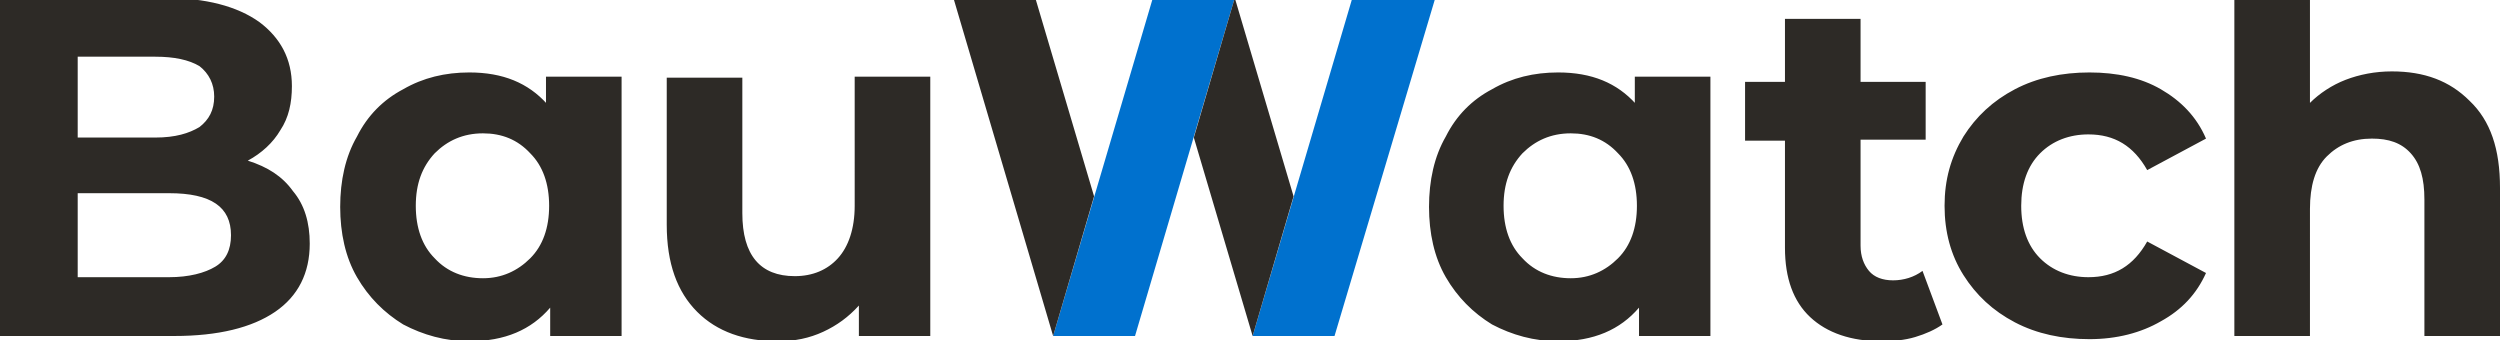
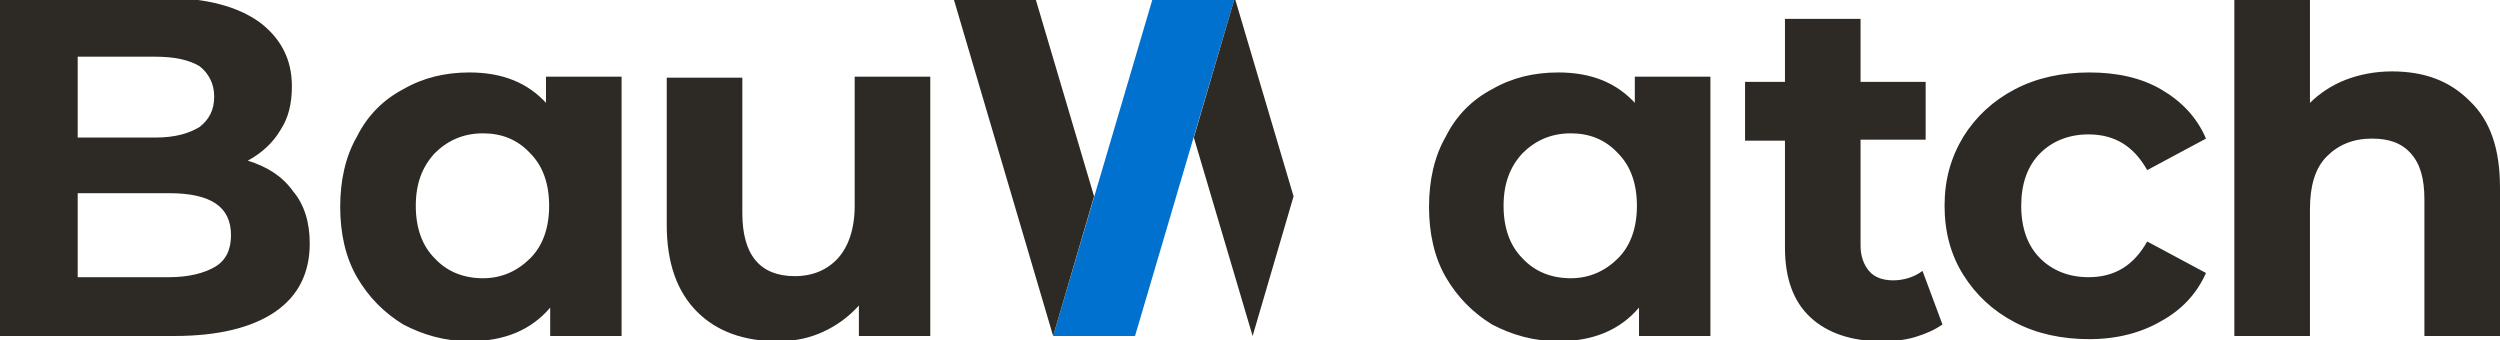
<svg xmlns="http://www.w3.org/2000/svg" version="1.1" id="Laag_1" x="0px" y="0px" viewBox="0 0 238.1 32.4" style="enable-background:new 0 0 238.1 32.4;" xml:space="preserve">
  <style type="text/css">
	.st0{fill:#0071CE;}
	.st1{fill:#2D2A26;}
</style>
  <g>
    <g>
      <polygon class="st0" points="100.3,32 108.1,32 117.6,-0.2 109.8,-0.2   " />
-       <polygon class="st0" points="128.8,-0.2 119.3,32 127.1,32 136.7,-0.2   " />
    </g>
    <path class="st1" d="M23.6,15.3c1.3-0.7,2.4-1.7,3.1-2.9c0.8-1.2,1.1-2.6,1.1-4.2c0-2.6-1.1-4.6-3.1-6.1c-2.1-1.5-5.1-2.3-9-2.3H0   V32h16.6c4.2,0,7.4-0.8,9.6-2.3c2.2-1.5,3.3-3.7,3.3-6.5c0-2-0.5-3.7-1.6-5C26.9,16.8,25.5,15.9,23.6,15.3z M7.4,5.4h7.4   c1.8,0,3.2,0.3,4.2,0.9C19.9,7,20.4,8,20.4,9.2c0,1.3-0.5,2.2-1.4,2.9c-1,0.6-2.3,1-4.2,1H7.4V5.4z M20.5,25.4c-1,0.6-2.5,1-4.4,1   H7.4v-8h8.7c4,0,5.9,1.3,5.9,4C22,23.8,21.5,24.8,20.5,25.4z M52.1,9.9c-1.8-2-4.2-3-7.4-3c-2.3,0-4.4,0.5-6.3,1.6   c-1.9,1-3.4,2.5-4.4,4.5c-1.1,1.9-1.6,4.2-1.6,6.7c0,2.5,0.5,4.8,1.6,6.7c1.1,1.9,2.6,3.4,4.4,4.5c1.9,1,4,1.6,6.3,1.6   c3.4,0,5.9-1.1,7.7-3.2V32h6.8V7.3h-7.2V9.9z M50.5,24.6c-1.2,1.2-2.7,1.9-4.5,1.9c-1.8,0-3.4-0.6-4.6-1.9c-1.2-1.2-1.8-2.9-1.8-5   c0-2.1,0.6-3.7,1.8-5c1.2-1.2,2.7-1.9,4.6-1.9c1.8,0,3.3,0.6,4.5,1.9c1.2,1.2,1.8,2.9,1.8,5C52.3,21.7,51.7,23.4,50.5,24.6z    M81.4,7.3h7.2V32h-6.8v-2.9c-1,1.1-2.1,1.9-3.4,2.5c-1.3,0.6-2.7,0.9-4.3,0.9c-3.2,0-5.8-0.9-7.7-2.8c-1.9-1.9-2.9-4.6-2.9-8.3   v-14h7.2v12.9c0,4,1.7,6,5,6c1.7,0,3.1-0.6,4.1-1.7c1-1.1,1.6-2.8,1.6-5V7.3z M155.8,9.9c-1.8-2-4.2-3-7.4-3   c-2.3,0-4.4,0.5-6.3,1.6c-1.9,1-3.4,2.5-4.4,4.5c-1.1,1.9-1.6,4.2-1.6,6.7c0,2.5,0.5,4.8,1.6,6.7c1.1,1.9,2.6,3.4,4.4,4.5   c1.9,1,4,1.6,6.3,1.6c3.4,0,5.9-1.1,7.7-3.2V32h6.8V7.3h-7.2V9.9z M154.1,24.6c-1.2,1.2-2.7,1.9-4.5,1.9c-1.8,0-3.4-0.6-4.6-1.9   c-1.2-1.2-1.8-2.9-1.8-5c0-2.1,0.6-3.7,1.8-5c1.2-1.2,2.7-1.9,4.6-1.9c1.8,0,3.3,0.6,4.5,1.9c1.2,1.2,1.8,2.9,1.8,5   C155.9,21.7,155.3,23.4,154.1,24.6z M183.1,25.8l1.9,5.1c-0.7,0.5-1.6,0.9-2.6,1.2c-1,0.3-2.1,0.4-3.2,0.4c-2.9,0-5.2-0.8-6.8-2.3   c-1.6-1.5-2.4-3.7-2.4-6.6V13.4h-3.8V7.8h3.8v-6h7.2v6h6.2v5.5h-6.2v10.1c0,1,0.3,1.8,0.8,2.4c0.5,0.6,1.3,0.9,2.3,0.9   C181.3,26.7,182.3,26.4,183.1,25.8z M194.3,14.6c-1.2,1.2-1.8,2.9-1.8,5s0.6,3.8,1.8,5c1.2,1.2,2.8,1.8,4.6,1.8   c2.5,0,4.3-1.1,5.6-3.4l5.6,3c-0.9,2-2.3,3.5-4.3,4.6c-1.9,1.1-4.2,1.7-6.8,1.7c-2.6,0-5-0.5-7.1-1.6c-2.1-1.1-3.7-2.6-4.9-4.5   c-1.2-1.9-1.8-4.1-1.8-6.6c0-2.5,0.6-4.6,1.8-6.6c1.2-1.9,2.8-3.4,4.9-4.5c2.1-1.1,4.5-1.6,7.1-1.6c2.6,0,4.9,0.5,6.8,1.6   c1.9,1.1,3.4,2.6,4.3,4.7l-5.6,3c-1.3-2.3-3.1-3.4-5.6-3.4C197.1,12.8,195.5,13.4,194.3,14.6z M238.1,17.9V32h-7.2V19   c0-2-0.4-3.4-1.3-4.4c-0.9-1-2.1-1.4-3.7-1.4c-1.8,0-3.2,0.6-4.3,1.7c-1.1,1.1-1.6,2.8-1.6,5V32h-7.2V-0.2h7.2v10   c0.9-0.9,2.1-1.7,3.4-2.2c1.3-0.5,2.8-0.8,4.4-0.8c3.1,0,5.5,0.9,7.4,2.8C237.2,11.5,238.1,14.2,238.1,17.9z M98.6-0.2l5.6,18.9   L100.3,32L90.8-0.2H98.6z M117.6-0.2l5.6,18.9L119.3,32l-5.6-18.9L117.6-0.2z" />
  </g>
</svg>